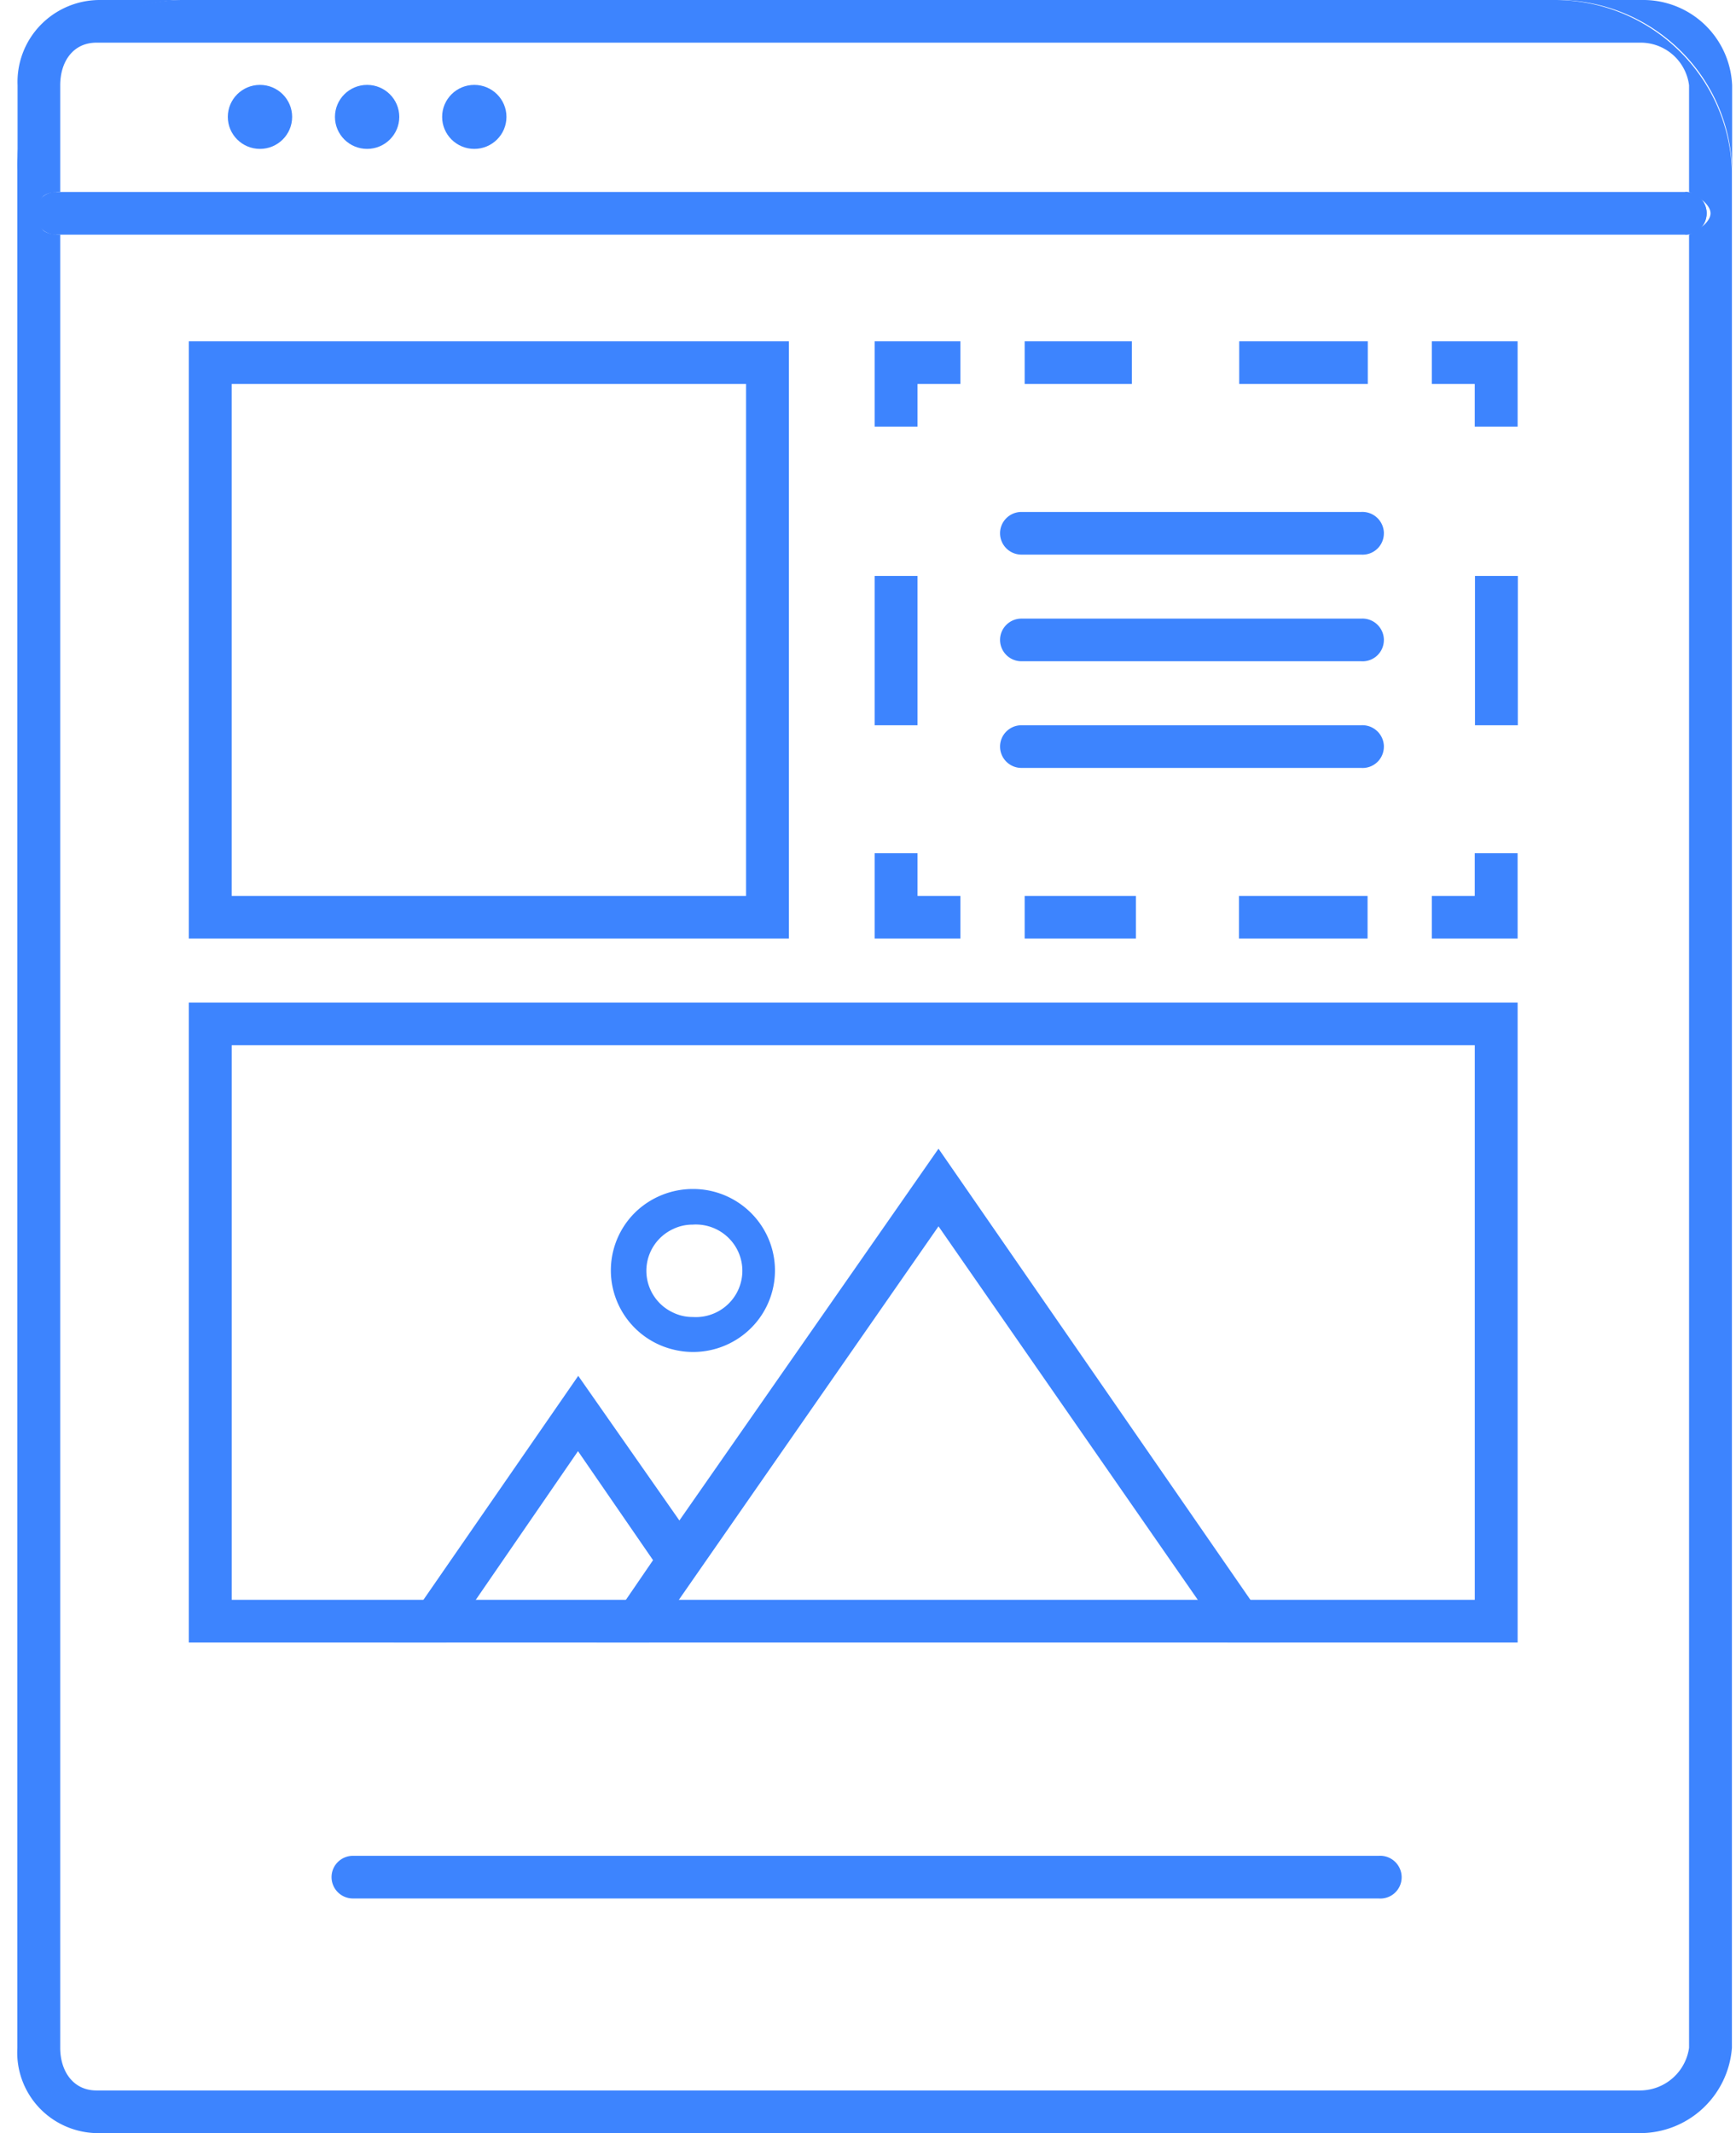
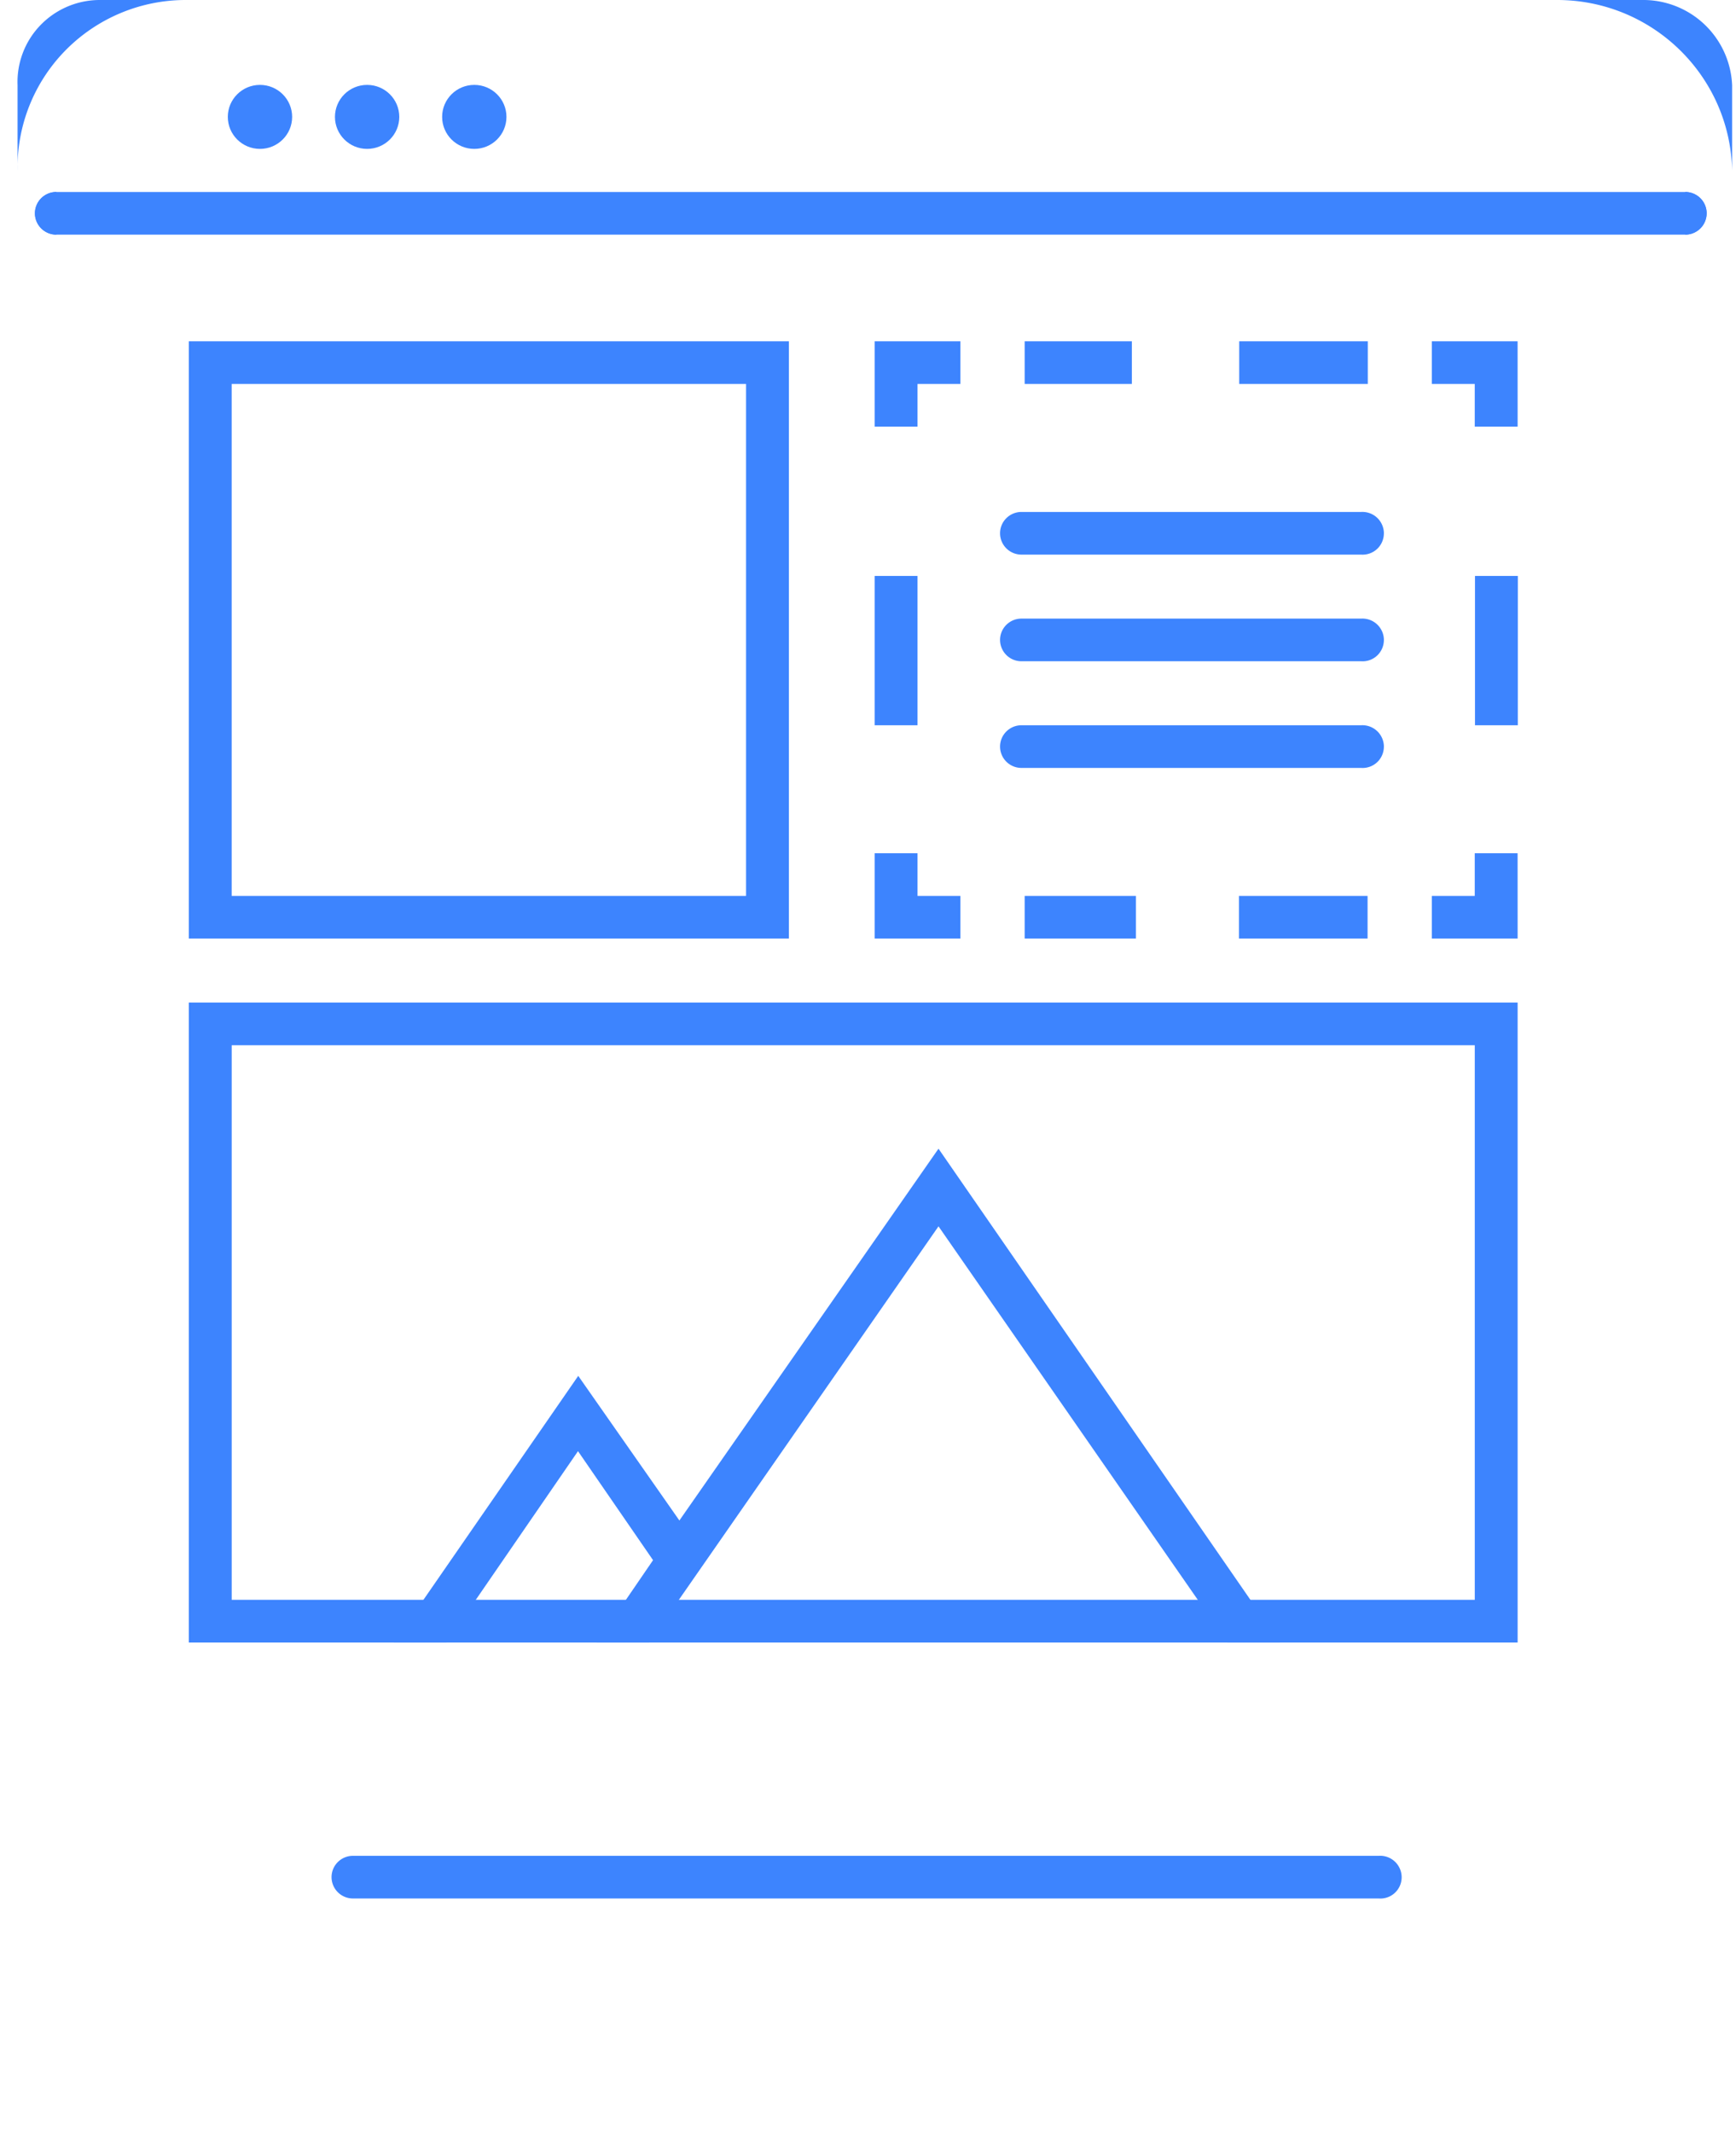
<svg xmlns="http://www.w3.org/2000/svg" width="57" height="70" viewBox="0 0 57 70">
  <g fill="#3D84FE" fill-rule="nonzero">
    <path d="M56.036 7c0 .387-.315.7-.704.7H1.851a.702.702 0 0 1-.704-.7c0-.387.315-.7.704-.7h53.481c.389 0 .704.313.704.7z" />
    <ellipse cx="8.536" cy="3.836" rx="1.056" ry="1.05" />
    <ellipse cx="12.054" cy="3.836" rx="1.056" ry="1.05" />
    <ellipse cx="15.573" cy="3.836" rx="1.056" ry="1.05" />
    <path d="M53.925 0H51.11c3.135-.008 5.698 2.483 5.763 5.6V2.8A2.92 2.92 0 0 0 53.925 0zm1.407 6.3v1.4a.702.702 0 0 0 .704-.7c0-.387-.315-.7-.704-.7zM3.258 0A2.709 2.709 0 0 0 1.32.834 2.68 2.68 0 0 0 .577 2.8v2.8a5.48 5.48 0 0 1 1.57-3.944A5.538 5.538 0 0 1 6.073 0H3.258zM1.147 7c0 .387.315.7.704.7V6.3a.702.702 0 0 0-.704.7z" />
-     <path d="M51.019 0H5.98a5.46 5.46 0 0 0-3.894 1.663A5.402 5.402 0 0 0 .57 5.6v61.6c-.042.717.21 1.42.7 1.949.49.528 1.175.835 1.897.851h50.666a3.026 3.026 0 0 0 3.033-2.8V5.6C56.76 2.468 54.17-.013 51.02 0zm4.44 7.7v59.5a1.63 1.63 0 0 1-1.626 1.4H3.167c-.774 0-1.19-.644-1.19-1.4V7.7c-.703 0-.703-.315-.703-.7 0-.385 0-.7.703-.7V2.8c0-.77.416-1.4 1.19-1.4h50.666a1.602 1.602 0 0 1 1.626 1.4v3.5s.704.315.704.7c0 .385-.704.7-.704.7z" />
-     <path d="M22.744 39.018a2.717 2.717 0 0 0-1.816.7 2.665 2.665 0 0 0-.789 2.627 2.681 2.681 0 0 0 1.95 1.937 2.696 2.696 0 0 0 2.744-.891c.663-.802.8-1.913.35-2.85a2.69 2.69 0 0 0-2.446-1.523h.007zm0 4.2a1.456 1.456 0 0 1-.648-.147 1.511 1.511 0 0 1-.873-1.368c0-.587.34-1.12.873-1.369.202-.098.423-.148.648-.147a1.53 1.53 0 0 1 1.408.726 1.512 1.512 0 0 1 0 1.579 1.53 1.53 0 0 1-1.408.726z" />
    <path d="M30.815 37.695l-8.508 12.201-3.321-4.746-6.052 8.75h1.724l4.32-6.279 2.464 3.577-1.85 2.702h1.723l9.5-13.657L40.301 53.9h1.724z" />
    <path d="M34.481 32.9H6.2v21h43.63v-21H34.48zm13.94 19.6H7.608V34.3h40.815v18.2zM49.83 30.8h-2.816v-1.4h1.408V28h1.407zM44.903 30.8h-4.222v-1.4h4.222v1.4zm-7.607 0h-3.652v-1.4h3.652v1.4zM31.533 30.8h-2.815V28h1.408v1.4h1.407zM30.126 23.8h-1.408v-4.9h1.408zM30.126 14h-1.408v-2.8h2.815v1.4h-1.407zM48.246 12.6v-1.4 1.4zm-3.645 0v-1.4 1.4zm.31 0h-4.223v-1.4h4.222v1.4zm-3.962 0v-1.4 1.4zm-3.653 0v-1.4 1.4zm-.133 0h-3.519v-1.4h3.519v1.4zM49.83 14h-1.408v-1.4h-1.408v-1.4h2.815zM49.836 23.8H48.43v-4.9h1.407zM45.438 17.5a.698.698 0 0 1-.746.7H33.54a.702.702 0 0 1-.704-.7c0-.387.315-.7.704-.7h11.153a.706.706 0 0 1 .746.7zM45.438 21a.698.698 0 0 1-.746.7H33.54a.702.702 0 0 1-.704-.7c0-.387.315-.7.704-.7h11.153a.706.706 0 0 1 .746.7zM45.438 24.5a.698.698 0 0 1-.746.7H33.54a.702.702 0 0 1-.704-.7c0-.387.315-.7.704-.7h11.153a.706.706 0 0 1 .746.7zM7.607 11.2H6.2v19.6h19.703V11.2H7.607zm16.889 18.2H7.607V12.6h16.889v16.8zM46.022 61.6a.698.698 0 0 1-.753.7H11.59a.702.702 0 0 1-.704-.7c0-.387.315-.7.704-.7h33.68a.706.706 0 0 1 .752.7z" />
  </g>
</svg>